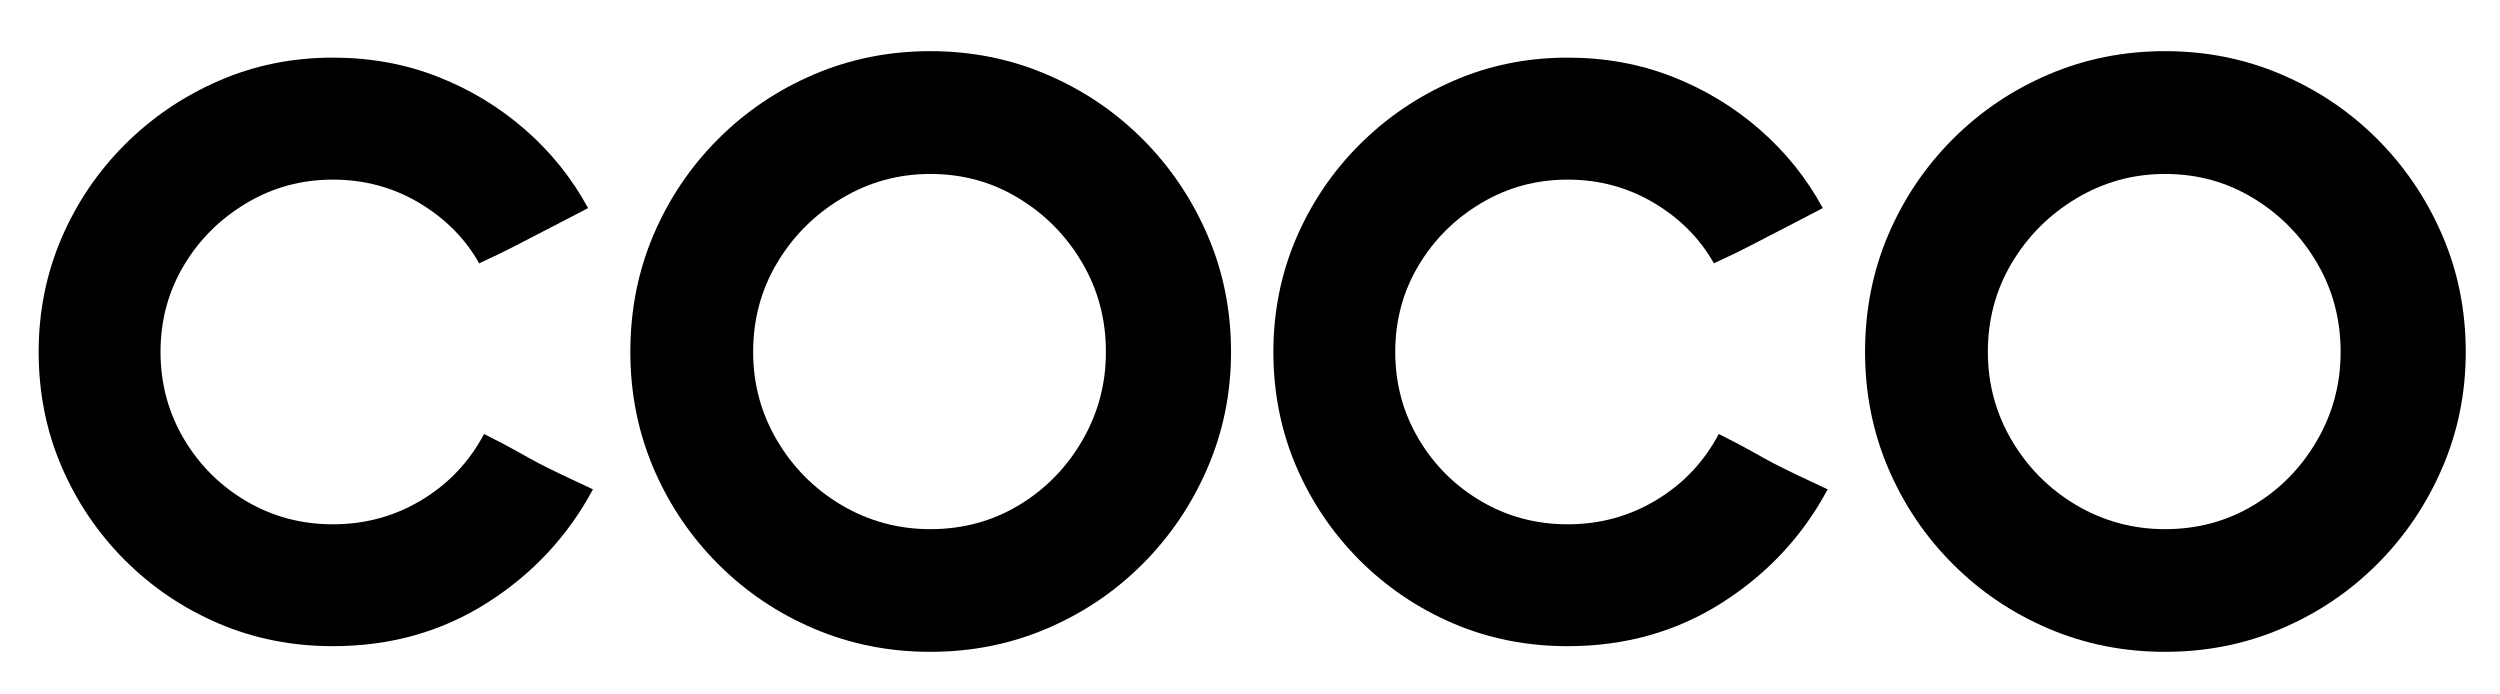
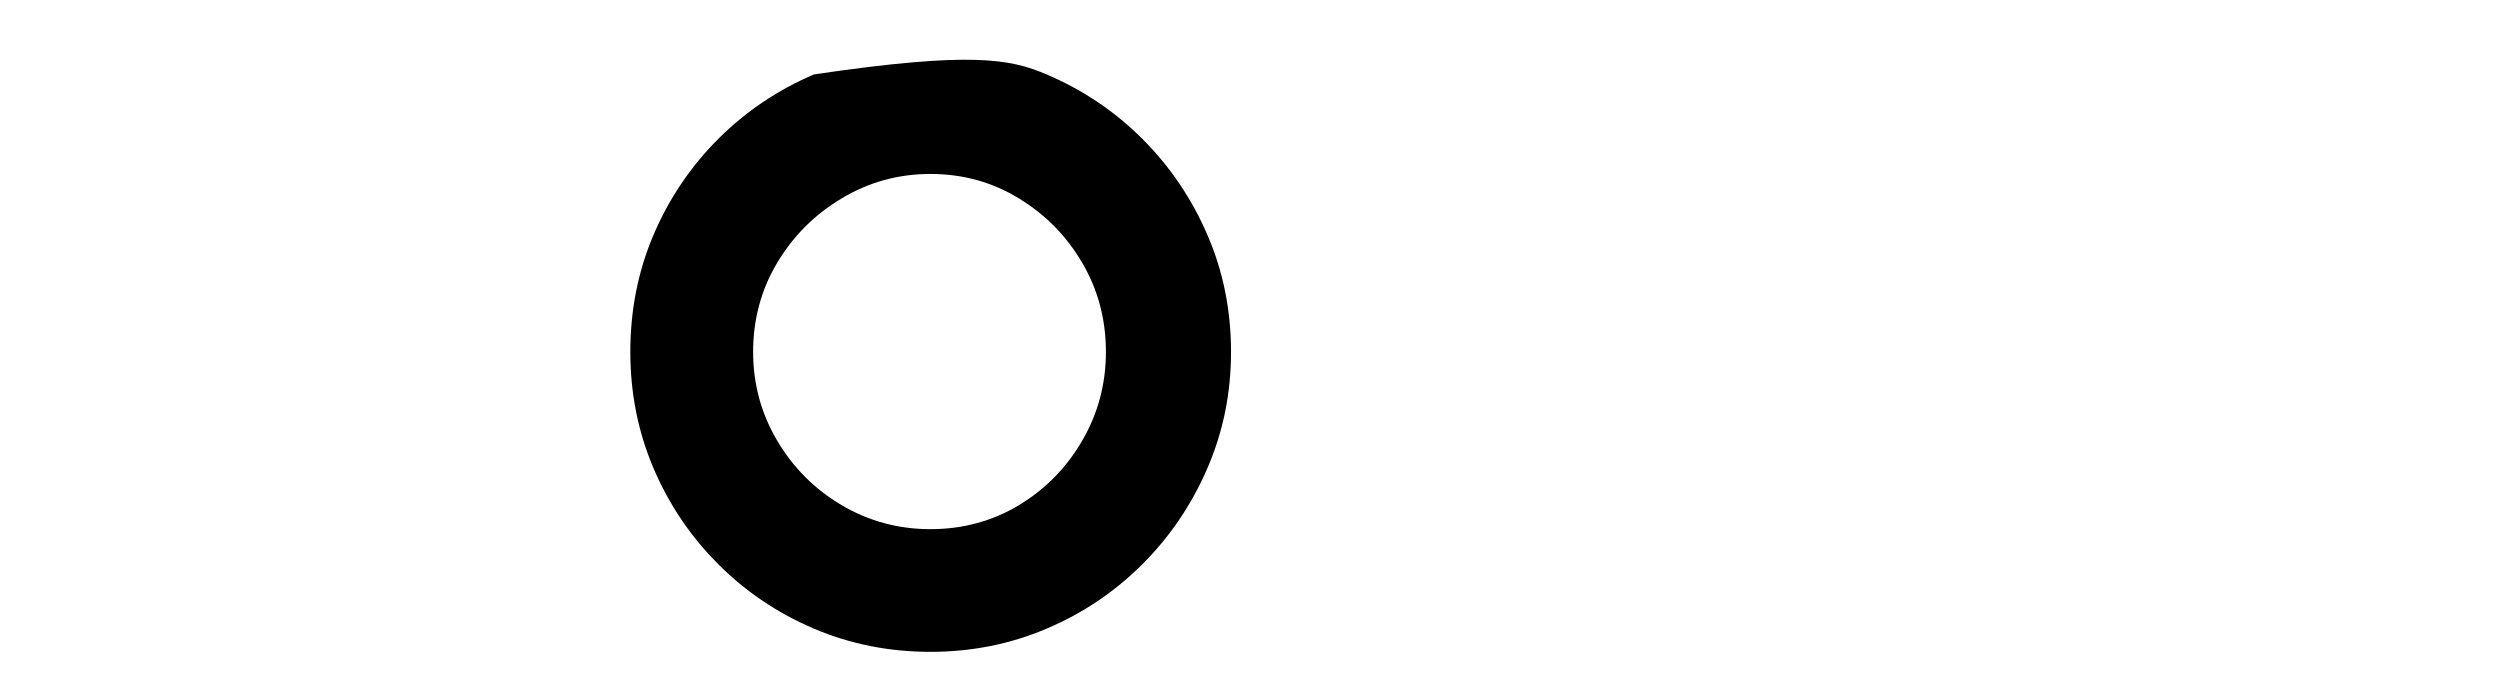
<svg xmlns="http://www.w3.org/2000/svg" version="1.0" preserveAspectRatio="xMidYMid meet" height="125" viewBox="0 0 337.5 93.75" zoomAndPan="magnify" width="450">
  <defs>
    <g />
  </defs>
  <g fill-opacity="1" fill="#000000">
    <g transform="translate(1.812, 87.014)">
      <g>
-         <path d="M 78.234 -20.953 C 74.867 -14.66 70.113 -9.555 63.969 -5.641 C 57.82 -1.734 50.875 0.219 43.125 0.219 C 37.633 0.219 32.492 -0.801 27.703 -2.844 C 22.91 -4.895 18.688 -7.75 15.031 -11.406 C 11.375 -15.07 8.52 -19.301 6.469 -24.094 C 4.426 -28.883 3.406 -34.02 3.406 -39.5 C 3.406 -44.914 4.426 -50.02 6.469 -54.812 C 8.52 -59.602 11.375 -63.828 15.031 -67.484 C 18.688 -71.141 22.91 -74.008 27.703 -76.094 C 32.492 -78.188 37.633 -79.234 43.125 -79.234 C 48.176 -79.234 52.895 -78.375 57.281 -76.656 C 61.664 -74.938 65.598 -72.555 69.078 -69.516 C 72.555 -66.484 75.391 -62.953 77.578 -58.922 C 75.898 -58.047 74.531 -57.332 73.469 -56.781 C 72.406 -56.238 71.414 -55.727 70.5 -55.25 C 69.582 -54.77 68.555 -54.238 67.422 -53.656 C 66.297 -53.07 64.781 -52.344 62.875 -51.469 C 60.977 -54.832 58.27 -57.555 54.75 -59.641 C 51.238 -61.723 47.363 -62.766 43.125 -62.766 C 38.883 -62.766 34.988 -61.703 31.438 -59.578 C 27.883 -57.461 25.066 -54.648 22.984 -51.141 C 20.898 -47.629 19.859 -43.75 19.859 -39.5 C 19.859 -35.258 20.898 -31.363 22.984 -27.812 C 25.066 -24.27 27.883 -21.453 31.438 -19.359 C 34.988 -17.273 38.883 -16.234 43.125 -16.234 C 47.508 -16.234 51.516 -17.332 55.141 -19.531 C 58.766 -21.727 61.562 -24.691 63.531 -28.422 C 65.438 -27.473 66.938 -26.688 68.031 -26.062 C 69.133 -25.438 70.141 -24.883 71.047 -24.406 C 71.961 -23.938 72.953 -23.445 74.016 -22.938 C 75.078 -22.426 76.484 -21.766 78.234 -20.953 Z M 78.234 -20.953" />
-       </g>
+         </g>
    </g>
  </g>
  <g fill-opacity="1" fill="#000000">
    <g transform="translate(83.126, 87.014)">
      <g>
-         <path d="M 83.062 -39.5 C 83.062 -33.945 82 -28.719 79.875 -23.812 C 77.758 -18.906 74.836 -14.586 71.109 -10.859 C 67.379 -7.129 63.062 -4.223 58.156 -2.141 C 53.258 -0.055 48.031 0.984 42.469 0.984 C 36.906 0.984 31.672 -0.055 26.766 -2.141 C 21.867 -4.223 17.555 -7.129 13.828 -10.859 C 10.098 -14.586 7.188 -18.906 5.094 -23.812 C 3.008 -28.719 1.969 -33.945 1.969 -39.5 C 1.969 -45.133 3.008 -50.398 5.094 -55.297 C 7.188 -60.203 10.098 -64.52 13.828 -68.25 C 17.555 -71.977 21.867 -74.883 26.766 -76.969 C 31.672 -79.062 36.906 -80.109 42.469 -80.109 C 48.031 -80.109 53.258 -79.062 58.156 -76.969 C 63.062 -74.883 67.379 -71.977 71.109 -68.25 C 74.836 -64.52 77.758 -60.203 79.875 -55.297 C 82 -50.398 83.062 -45.133 83.062 -39.5 Z M 42.469 -63.531 C 38.156 -63.531 34.164 -62.43 30.5 -60.234 C 26.844 -58.047 23.938 -55.141 21.781 -51.516 C 19.625 -47.898 18.547 -43.895 18.547 -39.5 C 18.547 -35.188 19.625 -31.203 21.781 -27.547 C 23.938 -23.891 26.844 -20.977 30.5 -18.812 C 34.164 -16.656 38.156 -15.578 42.469 -15.578 C 46.852 -15.578 50.836 -16.656 54.422 -18.812 C 58.016 -20.977 60.867 -23.891 62.984 -27.547 C 65.109 -31.203 66.172 -35.188 66.172 -39.5 C 66.172 -43.895 65.109 -47.898 62.984 -51.516 C 60.867 -55.141 58.016 -58.047 54.422 -60.234 C 50.836 -62.43 46.852 -63.531 42.469 -63.531 Z M 42.469 -63.531" />
+         <path d="M 83.062 -39.5 C 83.062 -33.945 82 -28.719 79.875 -23.812 C 77.758 -18.906 74.836 -14.586 71.109 -10.859 C 67.379 -7.129 63.062 -4.223 58.156 -2.141 C 53.258 -0.055 48.031 0.984 42.469 0.984 C 36.906 0.984 31.672 -0.055 26.766 -2.141 C 21.867 -4.223 17.555 -7.129 13.828 -10.859 C 10.098 -14.586 7.188 -18.906 5.094 -23.812 C 3.008 -28.719 1.969 -33.945 1.969 -39.5 C 1.969 -45.133 3.008 -50.398 5.094 -55.297 C 7.188 -60.203 10.098 -64.52 13.828 -68.25 C 17.555 -71.977 21.867 -74.883 26.766 -76.969 C 48.031 -80.109 53.258 -79.062 58.156 -76.969 C 63.062 -74.883 67.379 -71.977 71.109 -68.25 C 74.836 -64.52 77.758 -60.203 79.875 -55.297 C 82 -50.398 83.062 -45.133 83.062 -39.5 Z M 42.469 -63.531 C 38.156 -63.531 34.164 -62.43 30.5 -60.234 C 26.844 -58.047 23.938 -55.141 21.781 -51.516 C 19.625 -47.898 18.547 -43.895 18.547 -39.5 C 18.547 -35.188 19.625 -31.203 21.781 -27.547 C 23.938 -23.891 26.844 -20.977 30.5 -18.812 C 34.164 -16.656 38.156 -15.578 42.469 -15.578 C 46.852 -15.578 50.836 -16.656 54.422 -18.812 C 58.016 -20.977 60.867 -23.891 62.984 -27.547 C 65.109 -31.203 66.172 -35.188 66.172 -39.5 C 66.172 -43.895 65.109 -47.898 62.984 -51.516 C 60.867 -55.141 58.016 -58.047 54.422 -60.234 C 50.836 -62.43 46.852 -63.531 42.469 -63.531 Z M 42.469 -63.531" />
      </g>
    </g>
  </g>
  <g fill-opacity="1" fill="#000000">
    <g transform="translate(168.5, 87.014)">
      <g>
-         <path d="M 78.234 -20.953 C 74.867 -14.66 70.113 -9.555 63.969 -5.641 C 57.82 -1.734 50.875 0.219 43.125 0.219 C 37.633 0.219 32.492 -0.801 27.703 -2.844 C 22.91 -4.895 18.688 -7.75 15.031 -11.406 C 11.375 -15.07 8.52 -19.301 6.469 -24.094 C 4.426 -28.883 3.406 -34.02 3.406 -39.5 C 3.406 -44.914 4.426 -50.02 6.469 -54.812 C 8.52 -59.602 11.375 -63.828 15.031 -67.484 C 18.688 -71.141 22.91 -74.008 27.703 -76.094 C 32.492 -78.188 37.633 -79.234 43.125 -79.234 C 48.176 -79.234 52.895 -78.375 57.281 -76.656 C 61.664 -74.938 65.598 -72.555 69.078 -69.516 C 72.555 -66.484 75.391 -62.953 77.578 -58.922 C 75.898 -58.047 74.531 -57.332 73.469 -56.781 C 72.406 -56.238 71.414 -55.727 70.5 -55.25 C 69.582 -54.77 68.555 -54.238 67.422 -53.656 C 66.297 -53.07 64.781 -52.344 62.875 -51.469 C 60.977 -54.832 58.27 -57.555 54.75 -59.641 C 51.238 -61.723 47.363 -62.766 43.125 -62.766 C 38.883 -62.766 34.988 -61.703 31.438 -59.578 C 27.883 -57.461 25.066 -54.648 22.984 -51.141 C 20.898 -47.629 19.859 -43.75 19.859 -39.5 C 19.859 -35.258 20.898 -31.363 22.984 -27.812 C 25.066 -24.27 27.883 -21.453 31.438 -19.359 C 34.988 -17.273 38.883 -16.234 43.125 -16.234 C 47.508 -16.234 51.516 -17.332 55.141 -19.531 C 58.766 -21.727 61.562 -24.691 63.531 -28.422 C 65.438 -27.473 66.938 -26.688 68.031 -26.062 C 69.133 -25.438 70.141 -24.883 71.047 -24.406 C 71.961 -23.938 72.953 -23.445 74.016 -22.938 C 75.078 -22.426 76.484 -21.766 78.234 -20.953 Z M 78.234 -20.953" />
-       </g>
+         </g>
    </g>
  </g>
  <g fill-opacity="1" fill="#000000">
    <g transform="translate(249.813, 87.014)">
      <g>
-         <path d="M 83.062 -39.5 C 83.062 -33.945 82 -28.719 79.875 -23.812 C 77.758 -18.906 74.836 -14.586 71.109 -10.859 C 67.379 -7.129 63.062 -4.223 58.156 -2.141 C 53.258 -0.055 48.031 0.984 42.469 0.984 C 36.906 0.984 31.672 -0.055 26.766 -2.141 C 21.867 -4.223 17.555 -7.129 13.828 -10.859 C 10.098 -14.586 7.188 -18.906 5.094 -23.812 C 3.008 -28.719 1.969 -33.945 1.969 -39.5 C 1.969 -45.133 3.008 -50.398 5.094 -55.297 C 7.188 -60.203 10.098 -64.52 13.828 -68.25 C 17.555 -71.977 21.867 -74.883 26.766 -76.969 C 31.672 -79.062 36.906 -80.109 42.469 -80.109 C 48.031 -80.109 53.258 -79.062 58.156 -76.969 C 63.062 -74.883 67.379 -71.977 71.109 -68.25 C 74.836 -64.52 77.758 -60.203 79.875 -55.297 C 82 -50.398 83.062 -45.133 83.062 -39.5 Z M 42.469 -63.531 C 38.156 -63.531 34.164 -62.43 30.5 -60.234 C 26.844 -58.047 23.938 -55.141 21.781 -51.516 C 19.625 -47.898 18.547 -43.895 18.547 -39.5 C 18.547 -35.188 19.625 -31.203 21.781 -27.547 C 23.938 -23.891 26.844 -20.977 30.5 -18.812 C 34.164 -16.656 38.156 -15.578 42.469 -15.578 C 46.852 -15.578 50.836 -16.656 54.422 -18.812 C 58.016 -20.977 60.867 -23.891 62.984 -27.547 C 65.109 -31.203 66.172 -35.188 66.172 -39.5 C 66.172 -43.895 65.109 -47.898 62.984 -51.516 C 60.867 -55.141 58.016 -58.047 54.422 -60.234 C 50.836 -62.43 46.852 -63.531 42.469 -63.531 Z M 42.469 -63.531" />
-       </g>
+         </g>
    </g>
  </g>
</svg>